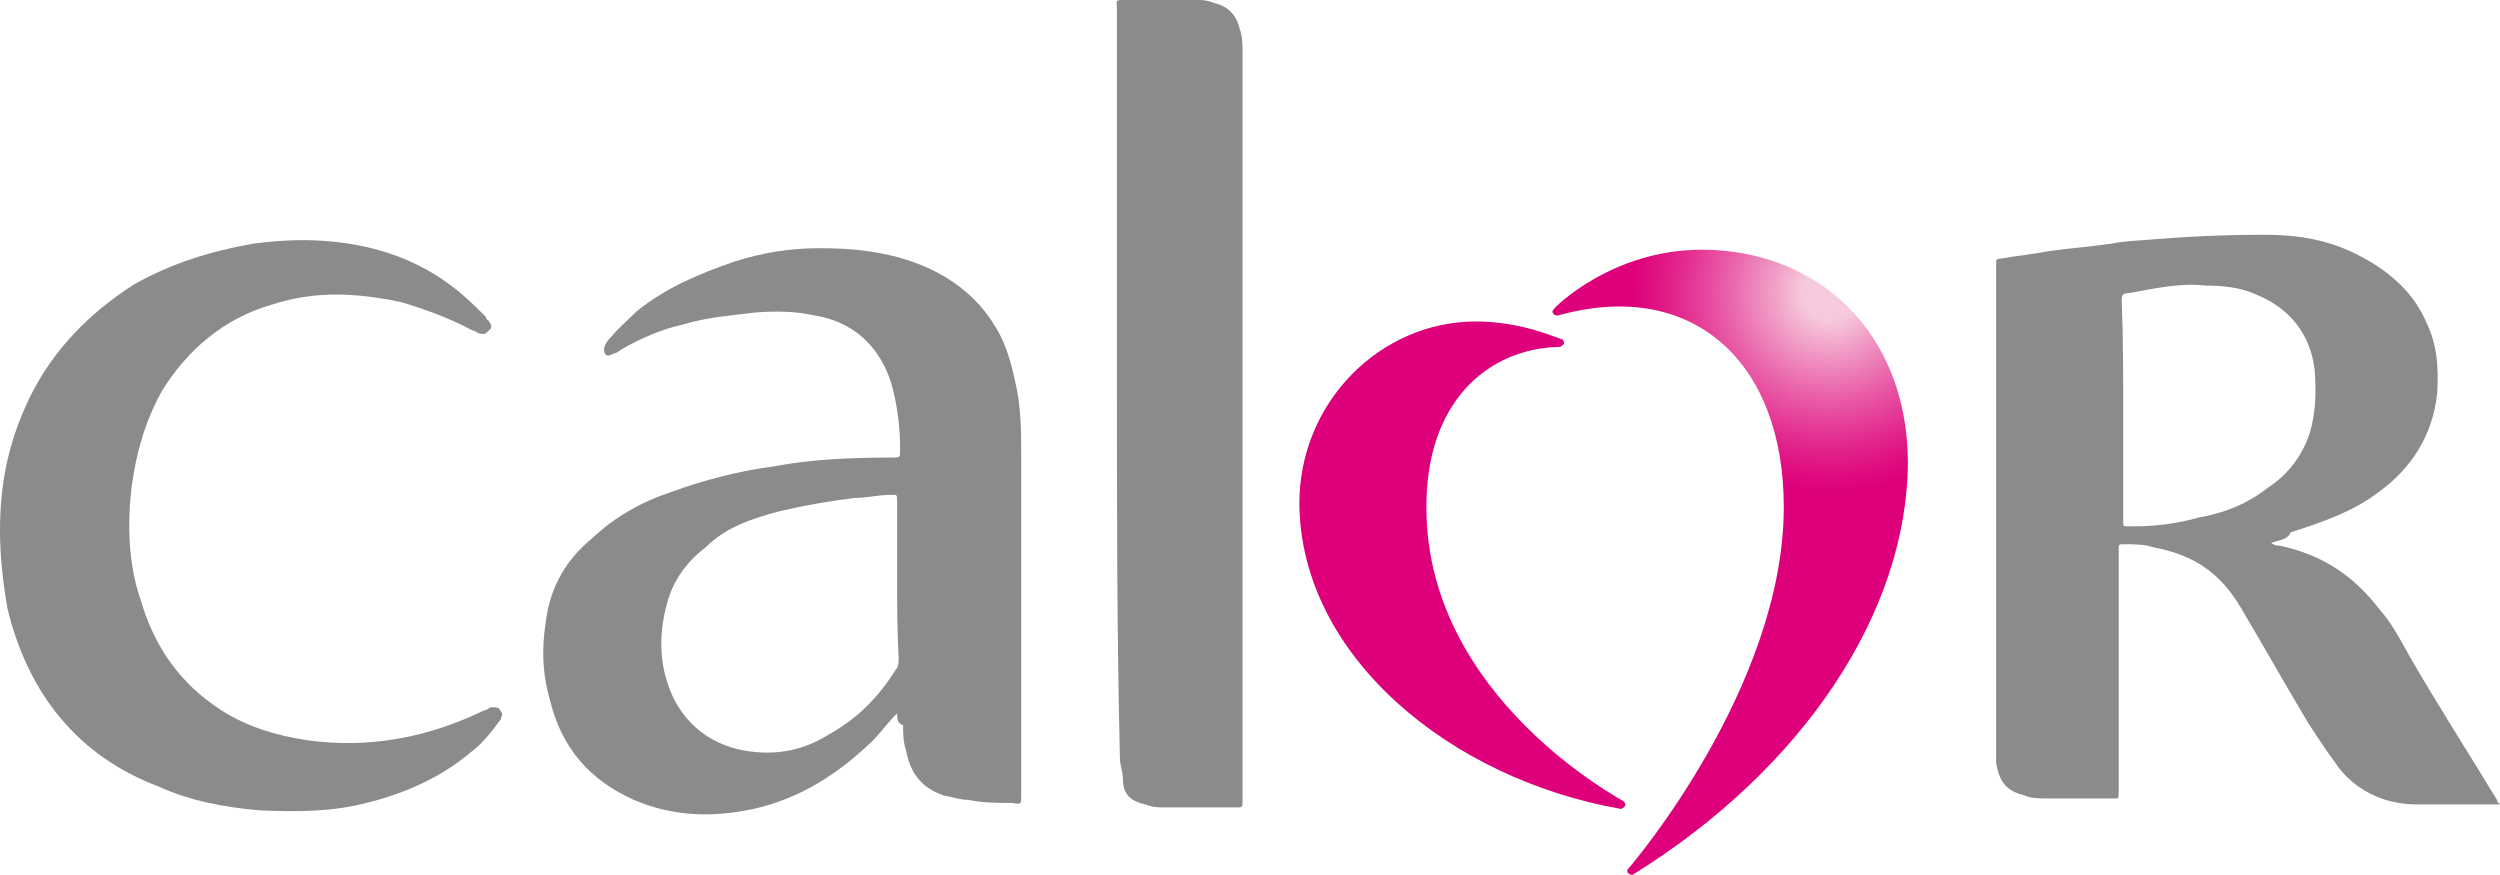
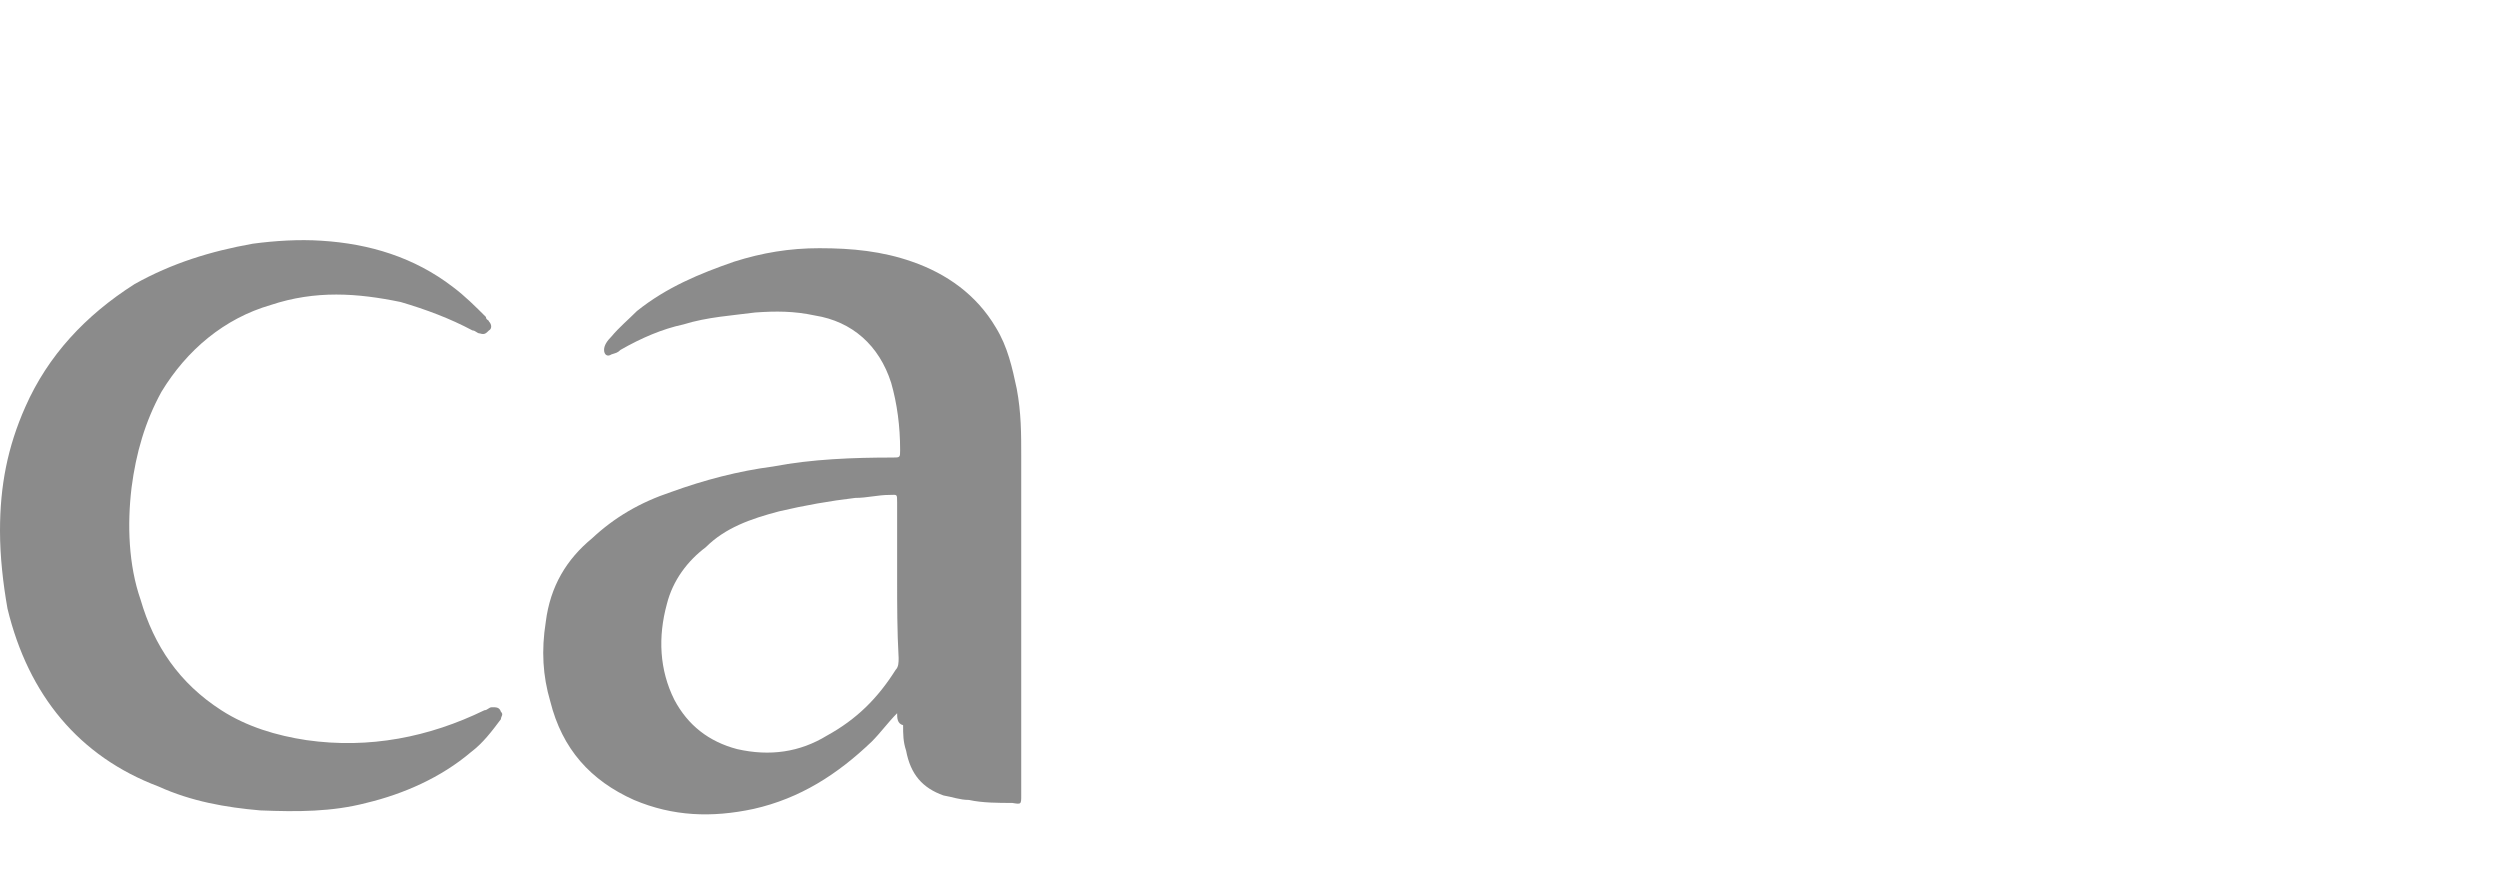
<svg xmlns="http://www.w3.org/2000/svg" version="1.1" id="Layer_1" x="0px" y="0px" viewBox="0 0 167.2 58.5" style="enable-background:new 0 0 167.2 58.5;" xml:space="preserve">
  <style type="text/css">
	.st0{fill:#DE007A;}
	.st1{fill:url(#SVGID_1_);}
	.st2{fill:#8B8B8B;stroke:#736897;stroke-miterlimit:10;}
	.st3{fill:#8B8B8B;}
</style>
  <g id="Layer_3">
-     <path class="st0" d="M98.7,21.5c-6.3,0-11.8,5.3-11.8,12.2C87,43.9,97,52.1,108.4,54.1c0.1,0,0.2-0.1,0.3-0.2c0-0.1,0-0.2-0.1-0.3   s-13.1-6.9-13.2-19.5c-0.1-7.2,4.1-10.8,8.9-10.9c0.1,0,0.2-0.1,0.3-0.2c0-0.1,0-0.2-0.1-0.3C104.3,22.7,101.9,21.5,98.7,21.5z" />
    <radialGradient id="SVGID_1_" cx="122.356" cy="-673.486" r="36.581" gradientTransform="matrix(1 0 0 -1 0 -653.85)" gradientUnits="userSpaceOnUse">
      <stop offset="5.000000e-02" style="stop-color:#F6C9DC" />
      <stop offset="9.940000e-02" style="stop-color:#F1A2C9" />
      <stop offset="0.193" style="stop-color:#E95DA7" />
      <stop offset="0.271" style="stop-color:#E32B8F" />
      <stop offset="0.33" style="stop-color:#DF0C80" />
      <stop offset="0.363" style="stop-color:#DE007A" />
      <stop offset="1" style="stop-color:#DE007A" />
    </radialGradient>
-     <path class="st1" d="M113.8,16.7c-6,0-9.9,3.9-9.9,4c-0.1,0.1-0.1,0.2,0,0.3c0.1,0.1,0.2,0.1,0.3,0.1c8.9-2.5,15.1,3,15.1,12.8   c0,12.1-10.3,24.1-10.4,24.2c-0.1,0.1-0.1,0.2,0,0.3c0.1,0.1,0.2,0.1,0.3,0.1c11.3-7,18.4-17.5,18.4-27.7   C127.5,22.1,121.5,16.7,113.8,16.7z" />
  </g>
  <g id="Layer_2_1_">
    <g id="Calque_1">
      <path class="st2" d="M104.6,28.3" />
      <g>
-         <path class="st3" d="M151.9,36.3c0.2,0.2,0.5,0.2,0.6,0.2c2.8,0.6,4.9,2,6.6,4.2c0.8,0.9,1.4,2,2,3.1c1.9,3.3,3.9,6.4,5.9,9.7     c0,0.2,0.2,0.2,0.2,0.3c-0.3,0-0.5,0-0.8,0c-1.5,0-3.2,0-4.8,0c-0.9,0-1.9-0.2-2.6-0.5c-1.2-0.5-2.2-1.3-2.9-2.4     c-0.6-0.8-1.1-1.6-1.7-2.5c-1.5-2.5-2.9-5-4.5-7.7c-1.4-2.4-3.2-3.6-5.9-4.1c-0.6-0.2-1.2-0.2-2-0.2c-0.2,0-0.3,0-0.3,0.2     s0,0.3,0,0.3c0,5.3,0,10.7,0,16c0,0.6,0,0.5-0.5,0.5c-1.4,0-2.8,0-4.3,0c-0.5,0-1.1,0-1.5-0.2c-1.2-0.3-1.7-0.9-1.9-2.2     c0-0.2,0-0.5,0-0.6c0-10.8,0-21.6,0-32.6v-0.2c0-0.2,0-0.3,0.3-0.3c1.1-0.2,2.2-0.3,3.2-0.5c1.4-0.2,2.8-0.3,4.2-0.5     c0.9-0.2,1.9-0.2,2.9-0.3c2.5-0.2,4.8-0.3,7.3-0.3c2.2,0,4.2,0.3,6.2,1.3s3.7,2.4,4.6,4.4c0.8,1.6,0.9,3.1,0.8,4.9     c-0.3,2.8-1.7,5-3.9,6.6c-1.7,1.3-3.7,2-5.9,2.7C153,36.1,152.5,36.1,151.9,36.3z M142,27.5c0,0.6,0,1.3,0,1.9c0,1.9,0,3.6,0,5.5     c0,0.3,0,0.3,0.3,0.3c0.2,0,0.3,0,0.5,0c1.4,0,2.9-0.2,4.3-0.6c1.7-0.3,3.2-0.9,4.6-2c1.4-0.9,2.5-2.4,2.9-4.1     c0.3-1.3,0.3-2.5,0.2-3.8c-0.3-2.4-1.7-4.1-3.9-5c-1.1-0.5-2.3-0.6-3.4-0.6c-1.7-0.2-3.4,0.2-5.1,0.5c-0.5,0-0.5,0.2-0.5,0.5     C142,22.6,142,25,142,27.5z" />
        <path class="st3" d="M60,47.7c-0.6,0.6-1.1,1.3-1.7,1.9c-2.3,2.2-4.8,3.8-7.9,4.5c-2.8,0.6-5.4,0.5-8-0.6     c-2.9-1.3-4.8-3.4-5.6-6.6c-0.5-1.7-0.6-3.4-0.3-5.3c0.3-2.4,1.4-4.2,3.1-5.6c1.5-1.4,3.2-2.4,5.3-3.1c2.2-0.8,4.5-1.4,6.8-1.7     c2.6-0.5,5.4-0.6,8-0.6c0.5,0,0.5,0,0.5-0.5c0-1.6-0.2-3.1-0.6-4.5c-0.8-2.5-2.6-4.1-5.1-4.5c-1.4-0.3-2.6-0.3-4-0.2     c-1.5,0.2-3.2,0.3-4.8,0.8c-1.4,0.3-2.8,0.9-4.2,1.7c-0.2,0.2-0.3,0.2-0.6,0.3c-0.3,0.2-0.5,0-0.5-0.3s0.2-0.6,0.5-0.9     c0.5-0.6,1.1-1.1,1.7-1.7c2-1.6,4.2-2.5,6.5-3.3c1.9-0.6,3.7-0.9,5.7-0.9c2.2,0,4.2,0.2,6.2,0.9c2.3,0.8,4.3,2.2,5.6,4.4     c0.8,1.3,1.1,2.7,1.4,4.1c0.3,1.6,0.3,3,0.3,4.5c0,7.5,0,15.2,0,22.7c0,0.6,0,0.6-0.6,0.5c-0.9,0-2,0-2.9-0.2     c-0.6,0-1.1-0.2-1.7-0.3c-1.4-0.5-2.2-1.4-2.5-3c-0.2-0.6-0.2-1.1-0.2-1.7C60,48.4,60,48,60,47.7z M60,38.8c0-1.7,0-3.4,0-5.2     c0-0.6,0-0.5-0.5-0.5c-0.8,0-1.5,0.2-2.3,0.2c-1.7,0.2-3.4,0.5-5.1,0.9c-1.9,0.5-3.6,1.1-4.9,2.4c-1.2,0.9-2.2,2.2-2.6,3.8     c-0.6,2.2-0.5,4.4,0.5,6.4c0.9,1.7,2.3,2.8,4.2,3.3c2.2,0.5,4.2,0.2,6-0.9c2-1.1,3.4-2.5,4.6-4.4c0.2-0.2,0.2-0.5,0.2-0.8     C60,42.2,60,40.5,60,38.8z" />
        <path class="st3" d="M0,35.5c0-3,0.5-5.6,1.7-8.3c1.5-3.4,4-6.1,7.3-8.2c2.5-1.4,5.1-2.2,7.9-2.7c1.5-0.2,3.1-0.3,4.6-0.2     c3.2,0.2,6.2,1.1,8.8,3.1c0.8,0.6,1.5,1.3,2.2,2c0,0.2,0.2,0.2,0.2,0.3c0.2,0.2,0.2,0.5,0,0.6c-0.2,0.2-0.3,0.3-0.6,0.2     c-0.2,0-0.3-0.2-0.5-0.2c-1.5-0.8-3.1-1.4-4.8-1.9c-2.9-0.6-5.7-0.8-8.7,0.2c-3.1,0.9-5.6,3-7.3,5.8c-1.1,2-1.7,4.1-2,6.4     c-0.3,2.5-0.2,5.2,0.6,7.5c0.9,3.1,2.6,5.6,5.4,7.4c1.7,1.1,3.7,1.7,5.7,2c4.2,0.6,8.2-0.2,11.9-2c0.2,0,0.3-0.2,0.5-0.2     c0.3,0,0.5,0,0.6,0.3c0.2,0.2,0,0.3,0,0.5c-0.6,0.8-1.2,1.6-2,2.2c-2,1.7-4.5,2.8-7,3.4c-2.3,0.6-4.6,0.6-7.1,0.5     c-2.3-0.2-4.6-0.6-6.8-1.6c-5.3-2-8.7-6.1-10.1-11.9C0.2,39,0,37.2,0,35.5z" />
-         <path class="st3" d="M74.7,25.8c0-8.5,0-16.9,0-25.2C74.7,0,74.5,0,75.3,0c1.5,0,3.2,0,4.8,0c0.3,0,0.6,0,1.1,0.2     c0.9,0.2,1.5,0.8,1.7,1.7c0.2,0.5,0.2,1.1,0.2,1.6c0,13.8,0,27.6,0,41.4c0,2.8,0,5.6,0,8.5c0,0.2,0,0.3,0,0.3     c0,0.2,0,0.3-0.3,0.3c-0.2,0-0.2,0-0.3,0c-1.5,0-3.1,0-4.5,0c-0.5,0-0.9,0-1.4-0.2c-0.9-0.2-1.5-0.6-1.5-1.7     c0-0.5-0.2-0.9-0.2-1.4C74.7,42.4,74.7,34.1,74.7,25.8z" />
      </g>
    </g>
  </g>
</svg>